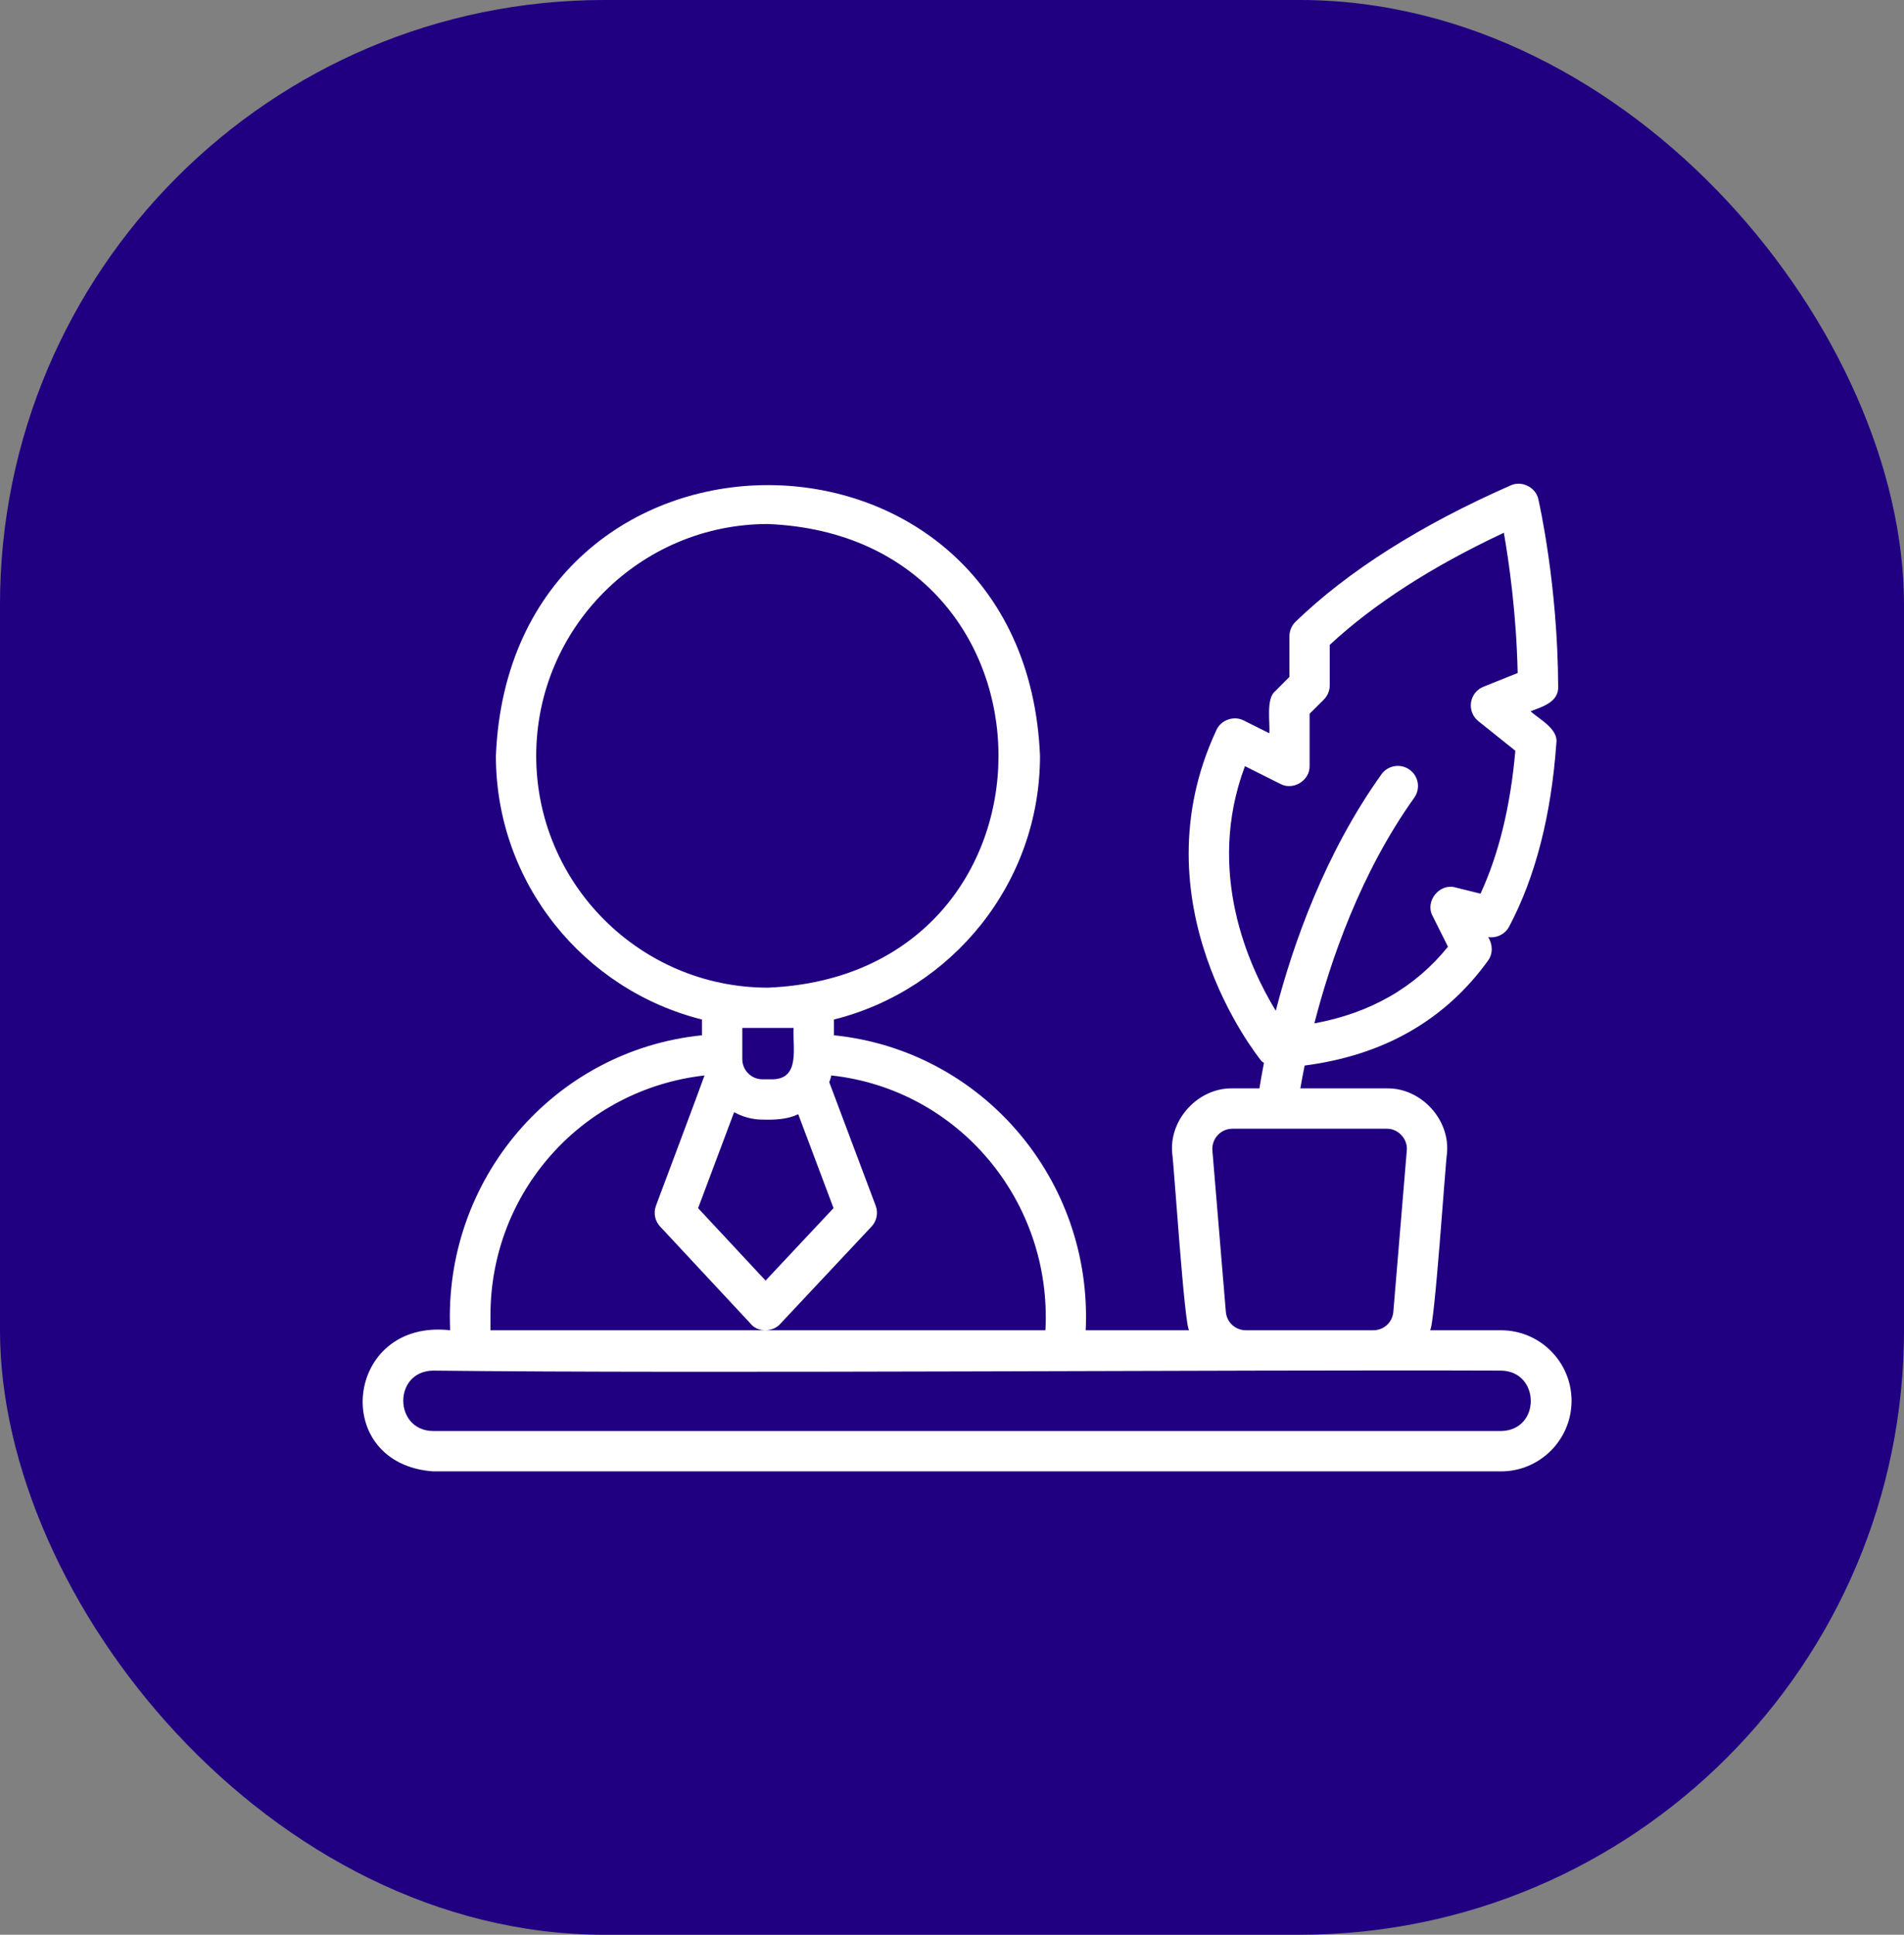
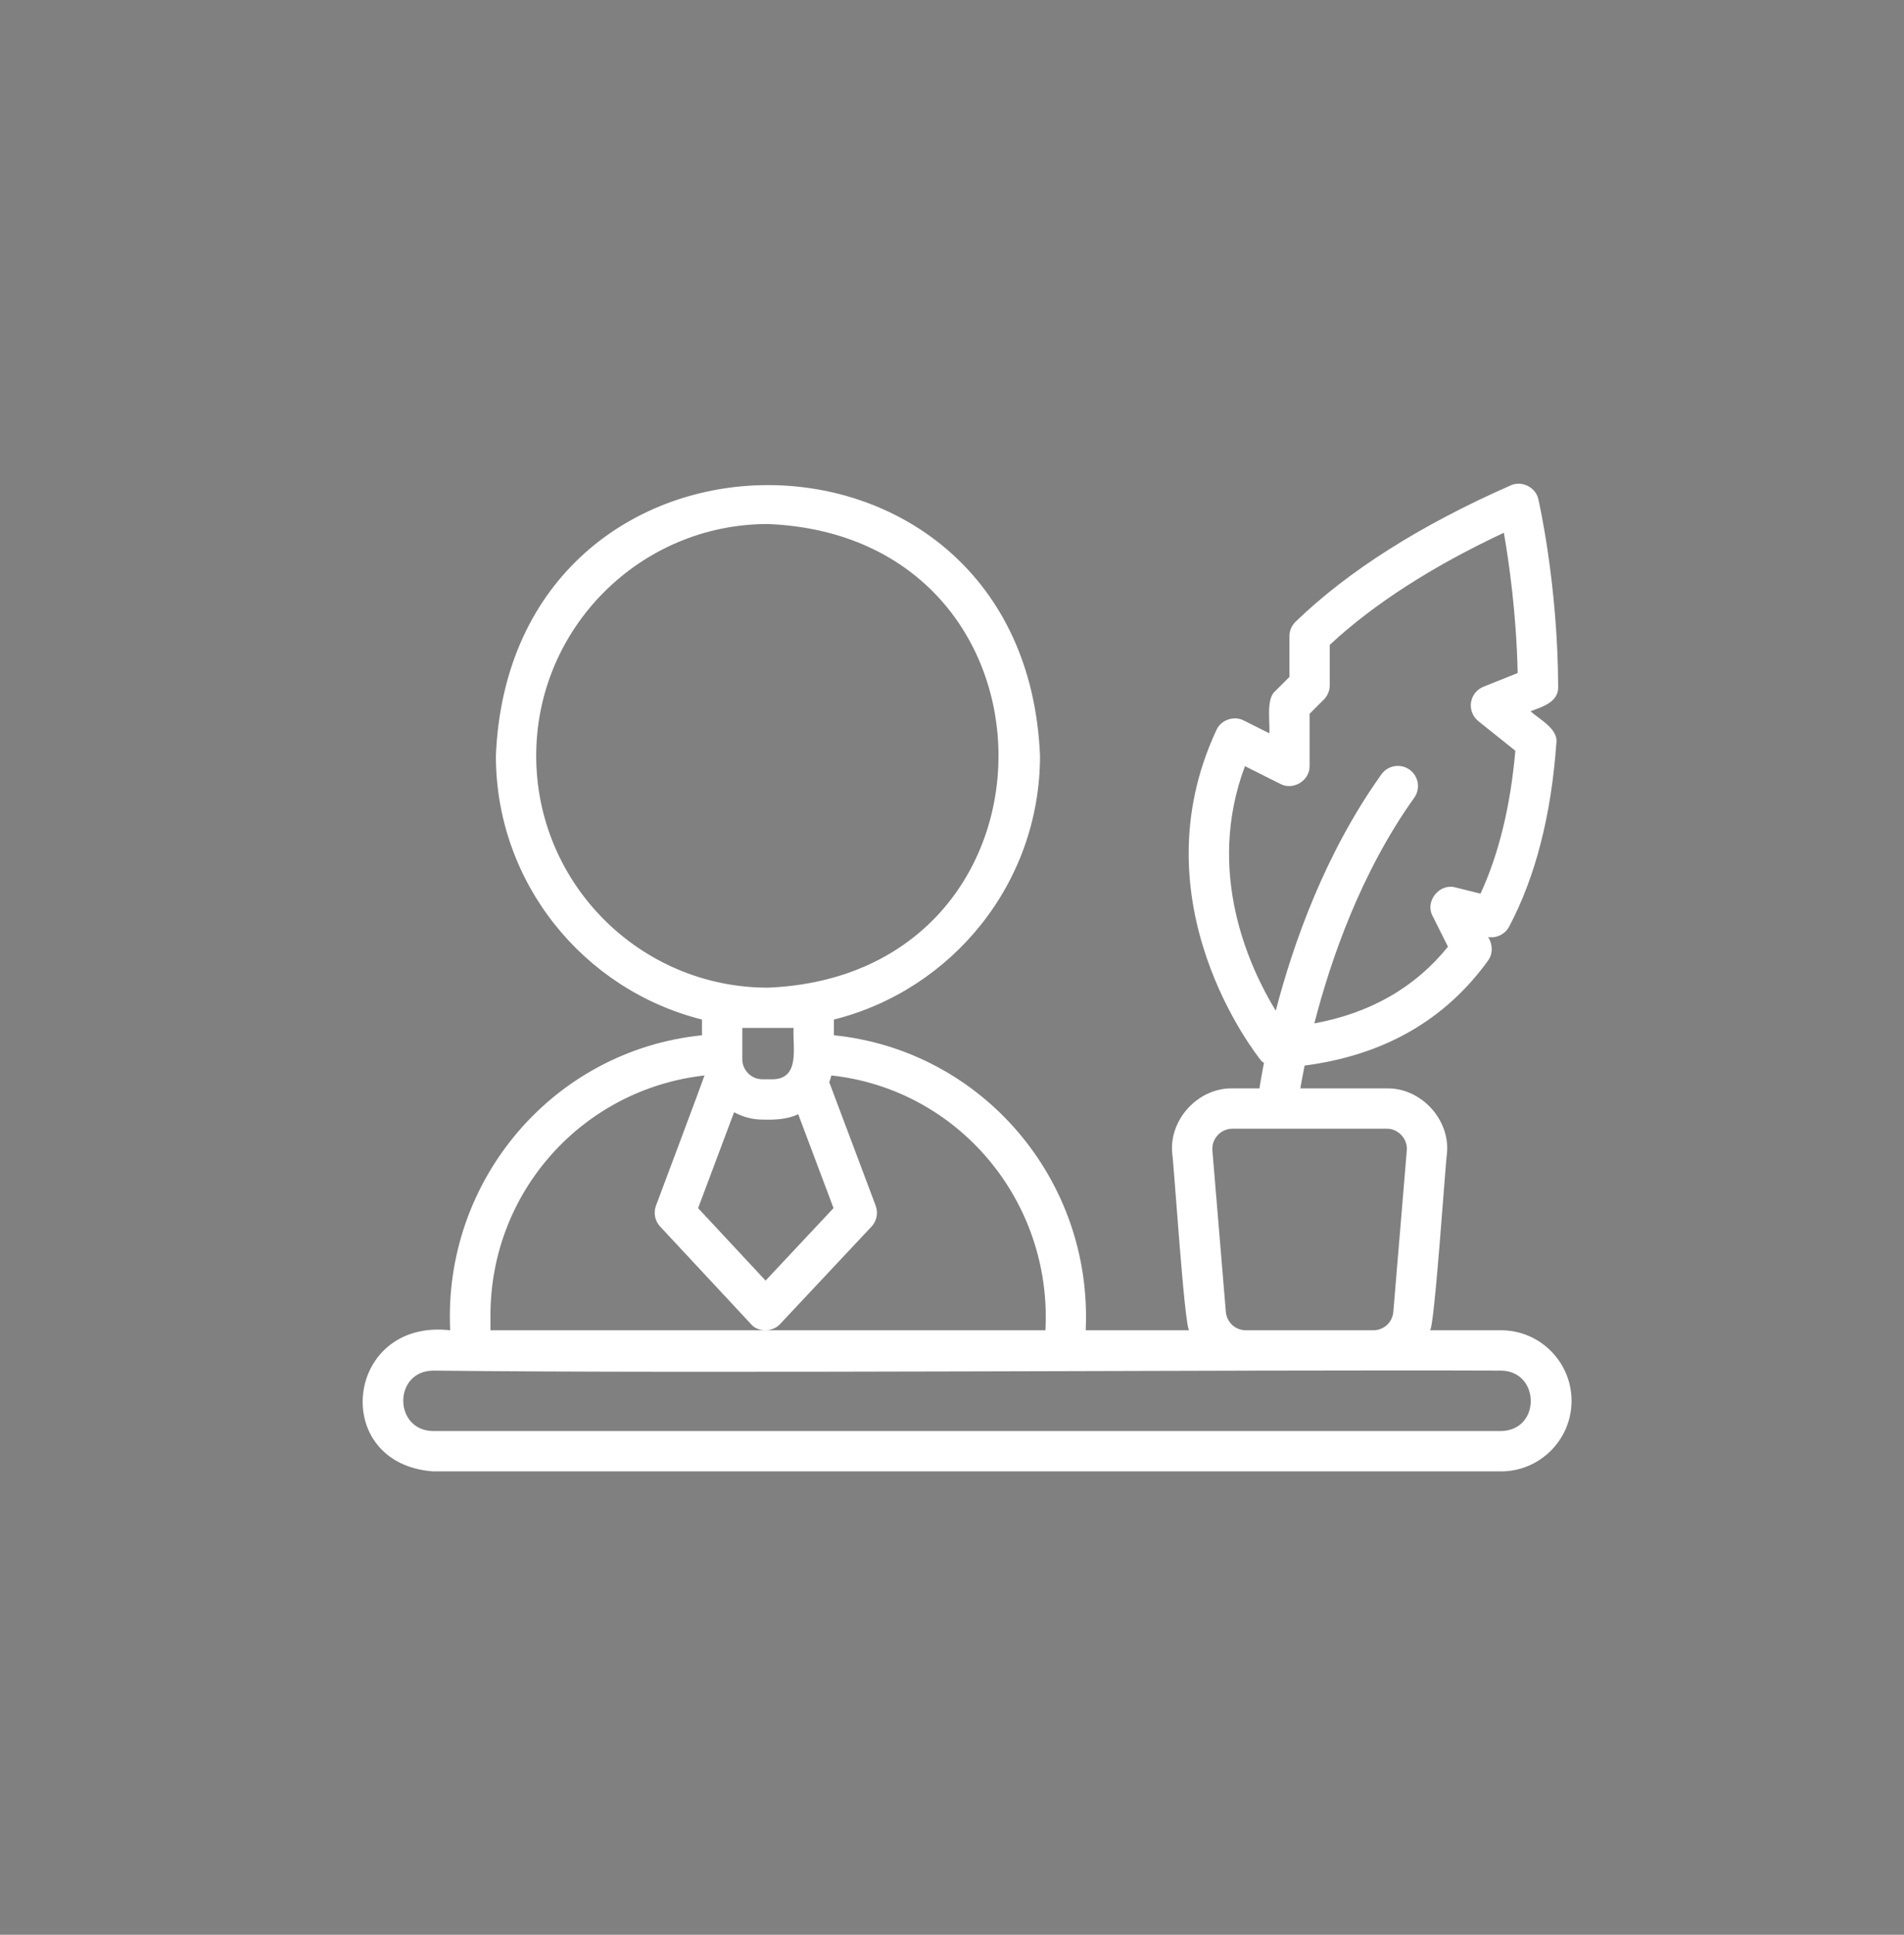
<svg xmlns="http://www.w3.org/2000/svg" width="63" height="64" viewBox="0 0 63 64" fill="none">
  <rect x="0" y="0" width="63" height="64" fill="#808080" stroke="none" />
-   <rect width="63" height="64" rx="20" fill="#200081" />
  <path d="M14.328 48.672H49.666C50.953 48.672 52 47.624 52 46.338C52 45.051 50.953 44.004 49.666 44.004H47.315C47.46 43.978 47.834 38.391 47.876 38.17C47.996 37.039 47.019 35.979 45.883 36.003H43.026C43.063 35.788 43.108 35.539 43.168 35.247C45.769 34.911 47.811 33.752 49.234 31.779C49.406 31.547 49.391 31.238 49.242 30.998C49.52 31.04 49.8 30.904 49.935 30.651C50.803 29.014 51.328 26.972 51.497 24.581C51.571 24.112 50.926 23.787 50.643 23.529C51.029 23.38 51.578 23.228 51.557 22.709C51.544 19.349 50.928 16.632 50.902 16.518C50.821 16.121 50.352 15.885 49.984 16.057C47 17.37 44.606 18.887 42.869 20.565C42.739 20.691 42.665 20.864 42.665 21.045V22.392L42.194 22.863C41.882 23.114 42.03 23.915 41.999 24.256L41.153 23.833C40.831 23.665 40.398 23.813 40.25 24.148C37.58 29.86 41.562 34.879 41.733 35.09C41.757 35.12 41.793 35.134 41.822 35.159C41.757 35.493 41.707 35.777 41.672 36.003H40.781C39.645 35.979 38.669 37.039 38.788 38.169C38.835 38.408 39.196 43.956 39.349 44.004H35.924C36.157 39.024 32.495 34.745 27.592 34.246V33.726C31.503 32.746 34.412 29.212 34.412 25.002C33.917 13.06 16.901 13.064 16.408 25.003C16.408 29.212 19.317 32.746 23.227 33.725V34.246C18.324 34.745 14.662 39.024 14.895 44.004C11.408 43.611 10.893 48.417 14.328 48.672ZM41.193 25.344L42.367 25.932C42.791 26.159 43.346 25.816 43.332 25.335V23.611L43.804 23.14C43.929 23.015 43.999 22.845 43.999 22.668V21.332C45.454 19.98 47.387 18.736 49.76 17.623C49.928 18.581 50.176 20.298 50.217 22.263L49.086 22.716C48.865 22.804 48.708 23.003 48.673 23.237C48.639 23.472 48.731 23.707 48.916 23.855L50.14 24.834C49.98 26.665 49.593 28.252 48.987 29.562L48.161 29.356C47.632 29.205 47.138 29.814 47.403 30.301L47.911 31.316C46.822 32.666 45.339 33.513 43.49 33.852C44.029 31.755 45.024 28.867 46.794 26.389C47.008 26.09 46.939 25.673 46.639 25.459C46.34 25.246 45.924 25.315 45.709 25.614C43.834 28.24 42.784 31.234 42.213 33.435C41.338 32.001 39.878 28.853 41.193 25.344ZM40.29 37.552C40.418 37.414 40.592 37.337 40.781 37.337H45.883C46.263 37.328 46.588 37.681 46.548 38.059L46.103 43.393C46.074 43.742 45.789 44.004 45.439 44.004H41.225C40.876 44.004 40.59 43.742 40.561 43.393L40.116 38.059C40.101 37.871 40.163 37.691 40.29 37.552ZM17.742 25.002C17.742 20.774 21.181 17.334 25.41 17.334C35.583 17.755 35.58 32.251 25.41 32.671C21.181 32.671 17.742 29.231 17.742 25.002ZM25.592 35.702C25.592 35.702 25.228 35.702 25.228 35.702C24.86 35.702 24.561 35.403 24.561 35.035V34.004H26.258C26.22 34.614 26.49 35.665 25.592 35.702ZM25.228 37.035C25.62 37.048 26.065 37.029 26.411 36.855L27.58 39.963L25.332 42.361L23.099 39.965L24.29 36.791C24.571 36.942 24.887 37.035 25.228 37.035ZM16.228 43.517C16.228 39.402 19.294 36.029 23.311 35.575C23.316 35.59 21.705 39.883 21.705 39.883C21.616 40.12 21.669 40.387 21.842 40.572L24.842 43.792C25.068 44.076 25.57 44.072 25.816 43.794C25.816 43.794 28.837 40.574 28.837 40.574C29.011 40.388 29.064 40.12 28.974 39.882L27.439 35.8C27.468 35.728 27.487 35.651 27.508 35.575C31.71 36.031 34.818 39.734 34.591 44.004H16.228V43.517ZM14.328 45.338C23.304 45.442 40.781 45.305 49.666 45.338C50.966 45.357 50.992 47.314 49.666 47.338H14.328C13.024 47.318 13.006 45.362 14.328 45.338Z" fill="white" />
</svg>